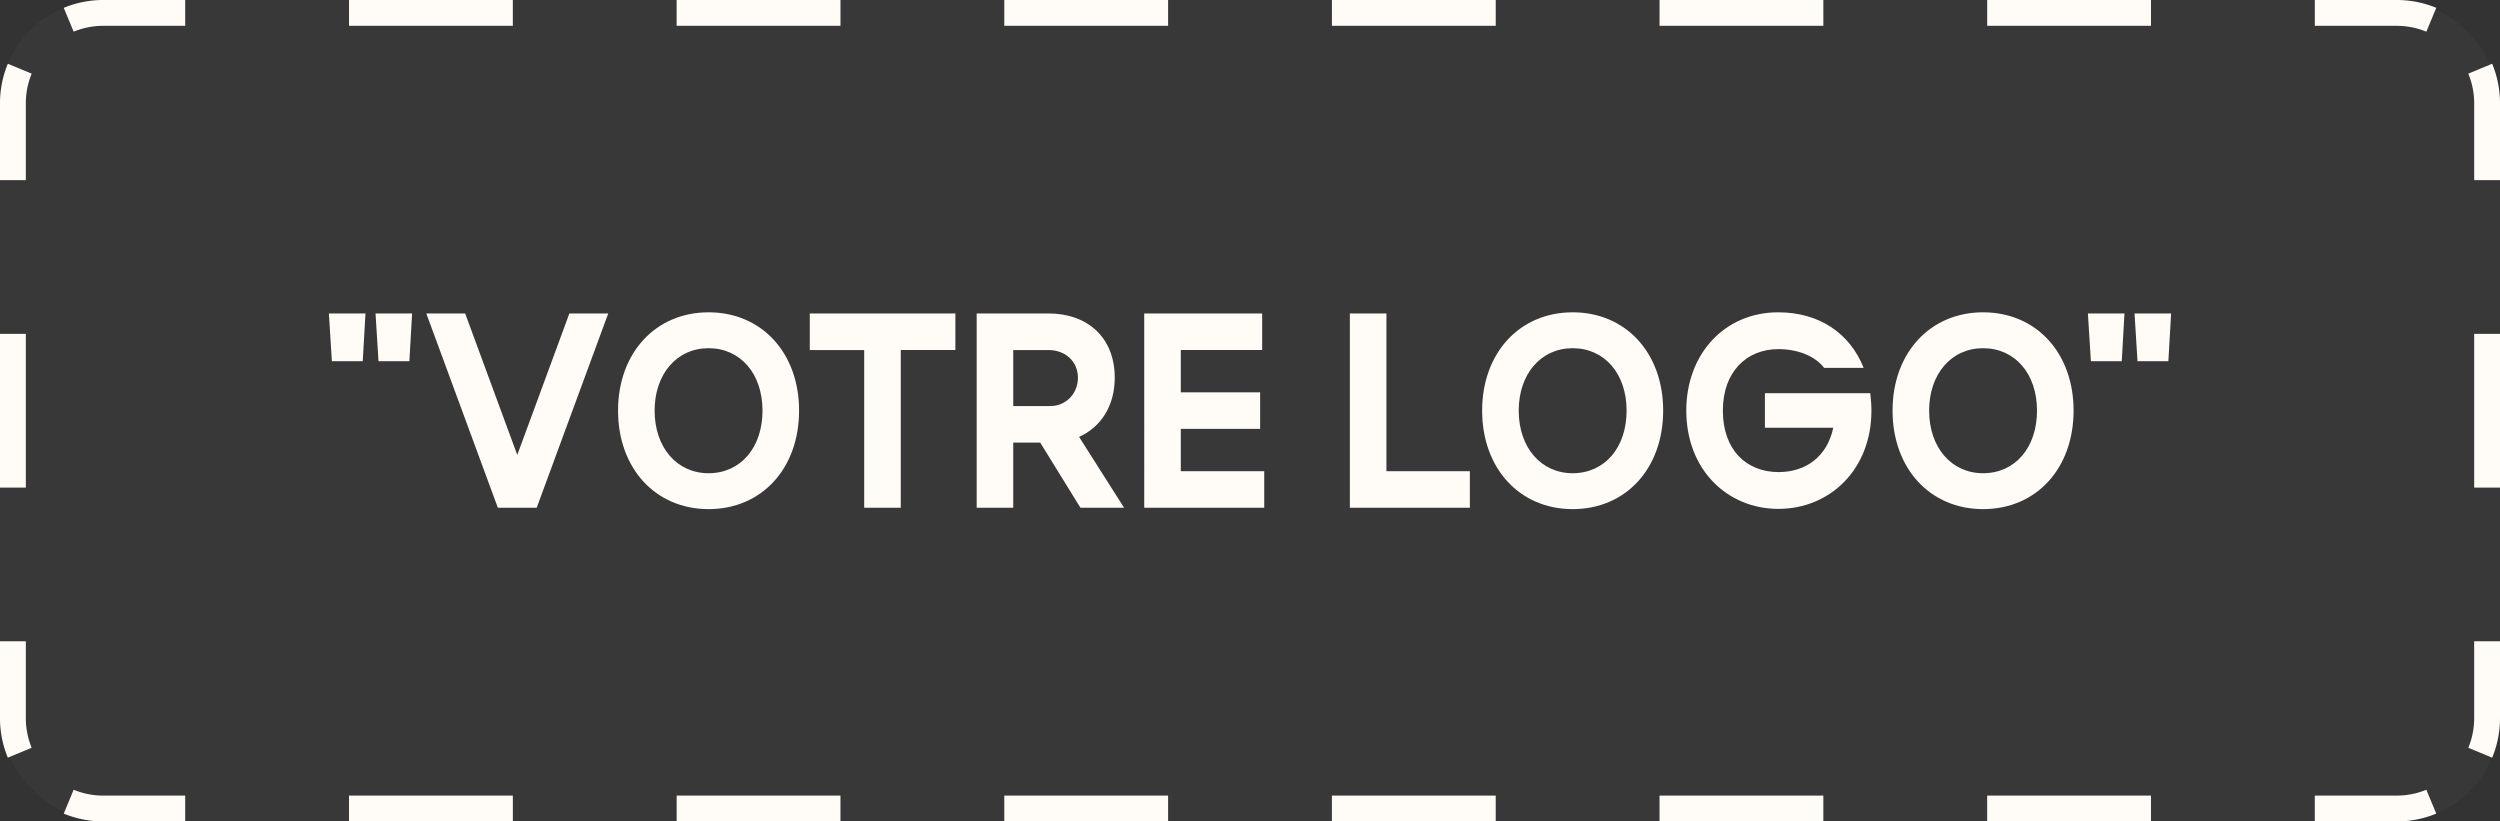
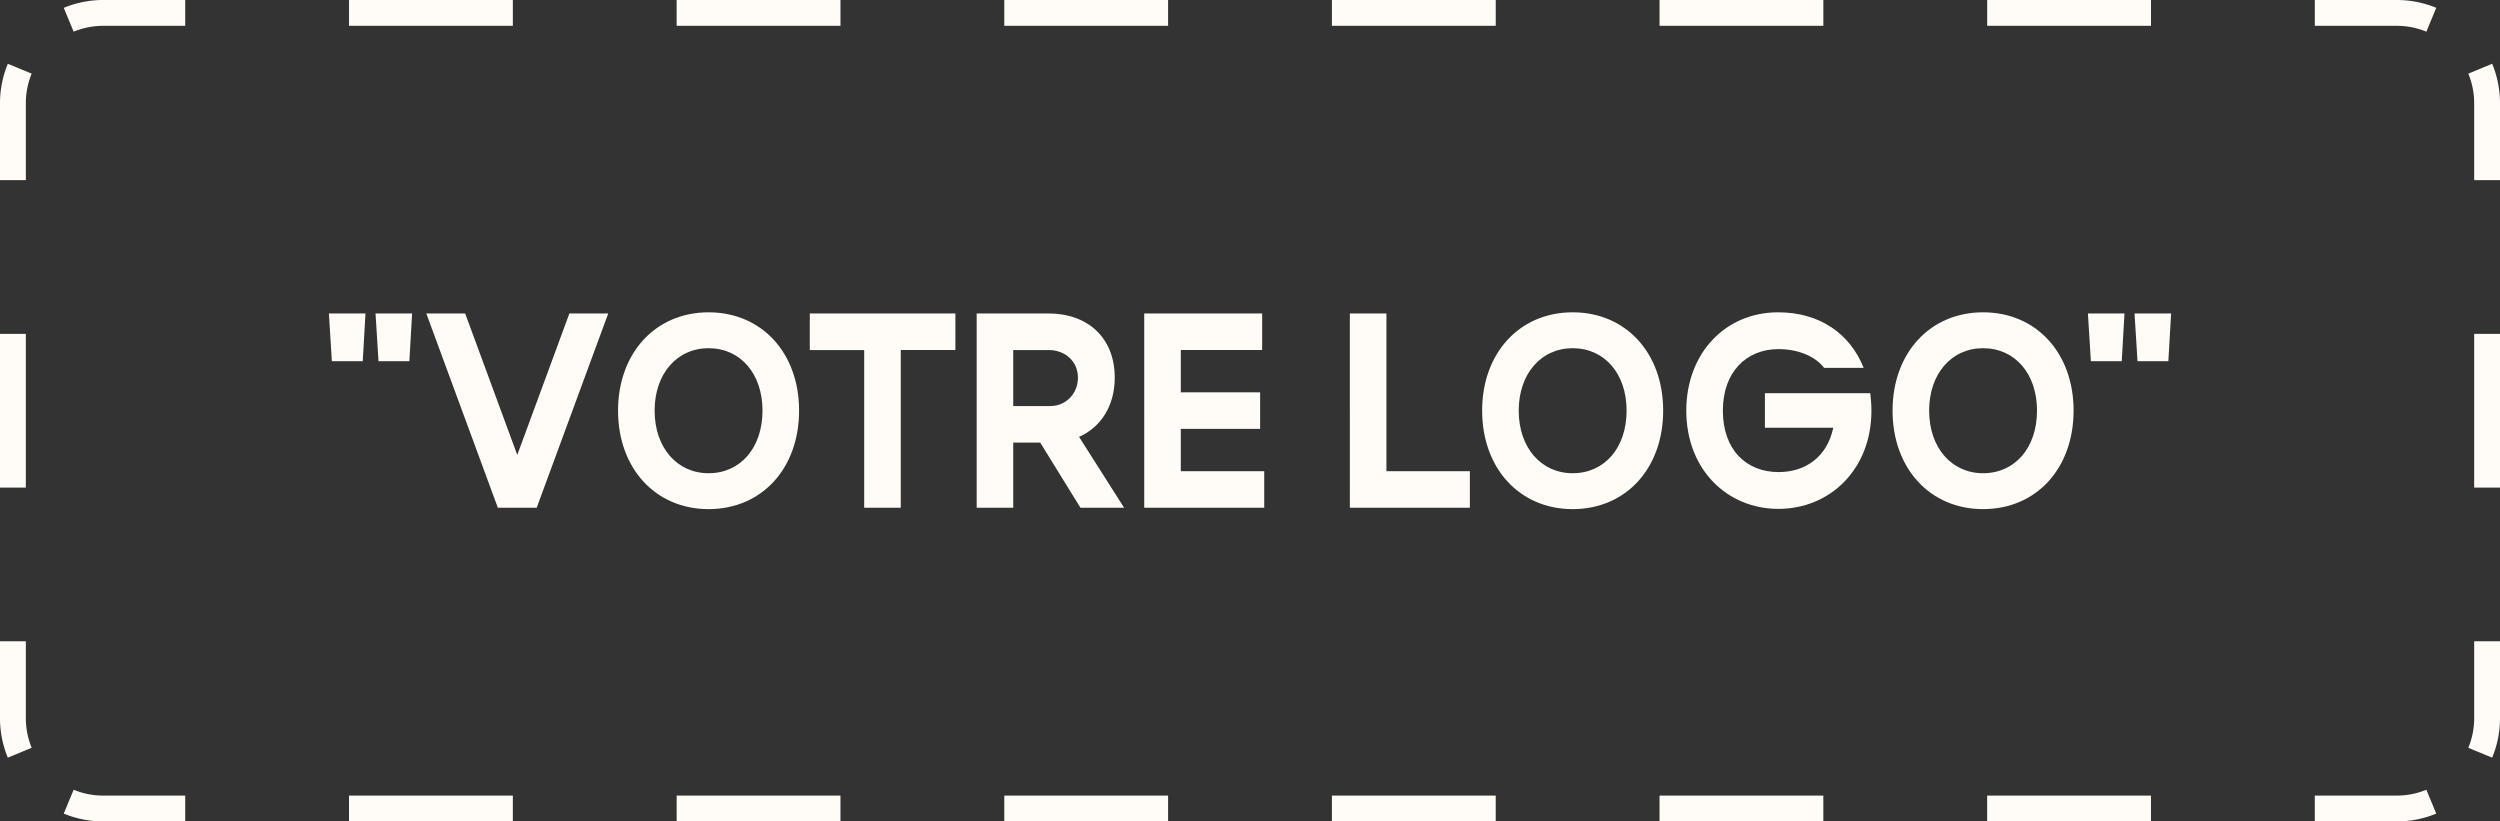
<svg xmlns="http://www.w3.org/2000/svg" width="210" height="69" fill="none">
  <rect width="100%" height="100%" fill="#333333" stroke="none" />
-   <rect width="210" height="69" fill="#D9D9D9" fill-opacity=".03" rx="8.677" />
  <path fill="#FFFCF8" fill-rule="evenodd" d="m5.356 68.342.83-2.004a6.483 6.483 0 0 0 2.491.493h6.88V69h-6.88a8.652 8.652 0 0 1-3.321-.658ZM194.443 69v-2.17h6.88a6.48 6.48 0 0 0 2.49-.492l.831 2.004a8.651 8.651 0 0 1-3.321.658h-6.88ZM210 15.133h-2.169V8.677a6.48 6.48 0 0 0-.493-2.49l2.004-.831A8.656 8.656 0 0 1 210 8.677v6.456ZM15.557 0h-6.88a8.651 8.651 0 0 0-3.321.658l.83 2.004a6.482 6.482 0 0 1 2.491-.493h6.88V0ZM0 53.867h2.17v6.456c0 .886.175 1.726.492 2.49l-2.004.831A8.651 8.651 0 0 1 0 60.323v-6.456Zm0-12.911h2.17V28.044H0v12.912Zm0-25.823h2.17V8.677c0-.886.175-1.726.492-2.49L.658 5.356A8.651 8.651 0 0 0 0 8.677v6.456ZM29.318 0v2.17h13.76V0h-13.76Zm27.52 0v2.17H70.6V0H56.84ZM84.36 0v2.17h13.76V0H84.36Zm27.521 0v2.17h13.761V0H111.88Zm27.521 0v2.17h13.76V0h-13.76Zm27.521 0v2.17h13.76V0h-13.76Zm27.521 0v2.17h6.88a6.48 6.48 0 0 1 2.49.492l.831-2.004A8.65 8.65 0 0 0 201.323 0h-6.88ZM210 28.044h-2.169v12.912H210V28.044Zm0 25.823h-2.169v6.456a6.48 6.48 0 0 1-.493 2.49l2.004.831a8.656 8.656 0 0 0 .658-3.321v-6.456ZM180.682 69v-2.17h-13.76V69h13.76Zm-27.521 0v-2.17h-13.76V69h13.76Zm-27.52 0v-2.17H111.88V69h13.761ZM98.12 69v-2.17H84.36V69h13.76Zm-27.521 0v-2.17h-13.76V69h13.76Zm-27.52 0v-2.17H29.317V69h13.76Z" clip-rule="evenodd" />
-   <path fill="#FFFCF8" d="M178.226 30.343h-2.592l-.25-4.012h3.072l-.23 4.012Zm3.916 0h-2.592l-.249-4.012h3.072l-.231 4.012Zm-23.167 4.147c0-4.838 3.149-8.256 7.603-8.256 4.474 0 7.603 3.418 7.603 8.256 0 4.858-3.129 8.276-7.603 8.276-4.454 0-7.603-3.418-7.603-8.276Zm7.603-5.241c-2.669 0-4.531 2.17-4.531 5.241 0 3.11 1.882 5.261 4.531 5.261 2.688 0 4.531-2.15 4.531-5.26 0-3.092-1.843-5.242-4.531-5.242Zm-18.325 6.681v-2.899h8.851c.057.5.096.999.096 1.46 0 4.972-3.514 8.255-7.815 8.255-4.3 0-7.737-3.302-7.737-8.256 0-4.78 3.245-8.256 7.718-8.256 3.456 0 6.029 1.767 7.181 4.666h-3.322c-.748-.98-2.188-1.574-3.84-1.574-2.668 0-4.665 1.9-4.665 5.164 0 3.284 1.958 5.165 4.685 5.165 2.304 0 4.089-1.325 4.588-3.725h-5.74ZM124.5 34.49c0-4.838 3.148-8.256 7.603-8.256 4.473 0 7.603 3.418 7.603 8.256 0 4.858-3.13 8.276-7.603 8.276-4.455 0-7.603-3.418-7.603-8.276Zm7.603-5.241c-2.669 0-4.531 2.17-4.531 5.241 0 3.11 1.881 5.261 4.531 5.261 2.688 0 4.531-2.15 4.531-5.26 0-3.092-1.843-5.242-4.531-5.242Zm-8.635 10.33v3.072h-10.08V26.33h3.072v13.248h7.008Zm-17.446-10.176h-6.835v3.552h6.663v3.072h-6.663v3.552h7.008v3.072h-10.08V26.33h9.907v3.072ZM85.113 42.65h-3.072V26.33h6.03c3.282 0 5.567 2.017 5.567 5.396 0 2.361-1.152 4.147-2.995 4.973l3.782 5.952h-3.667l-3.379-5.472h-2.266v5.472Zm2.957-13.247h-2.957v4.704h3.13c1.267 0 2.304-1.018 2.304-2.381 0-1.363-1.056-2.323-2.477-2.323ZM75.664 42.65h-3.072V29.404h-4.57V26.33h12.23v3.072h-4.588V42.65Zm-23.748-8.16c0-4.838 3.15-8.256 7.604-8.256 4.473 0 7.603 3.418 7.603 8.256 0 4.858-3.13 8.276-7.603 8.276-4.455 0-7.604-3.418-7.604-8.276Zm7.604-5.241c-2.67 0-4.532 2.17-4.532 5.241 0 3.11 1.882 5.261 4.532 5.261 2.688 0 4.53-2.15 4.53-5.26 0-3.092-1.842-5.242-4.53-5.242ZM45.083 42.65h-3.264l-6.01-16.32h3.264l4.378 11.885 4.377-11.884h3.264l-6.01 16.32ZM30.469 30.343h-2.592l-.25-4.012H30.7l-.23 4.012Zm3.917 0h-2.592l-.25-4.012h3.072l-.23 4.012Z" />
+   <path fill="#FFFCF8" d="M178.226 30.343h-2.592l-.25-4.012h3.072l-.23 4.012Zm3.916 0h-2.592l-.249-4.012h3.072l-.231 4.012Zm-23.167 4.147c0-4.838 3.149-8.256 7.603-8.256 4.474 0 7.603 3.418 7.603 8.256 0 4.858-3.129 8.276-7.603 8.276-4.454 0-7.603-3.418-7.603-8.276m7.603-5.241c-2.669 0-4.531 2.17-4.531 5.241 0 3.11 1.882 5.261 4.531 5.261 2.688 0 4.531-2.15 4.531-5.26 0-3.092-1.843-5.242-4.531-5.242Zm-18.325 6.681v-2.899h8.851c.057.5.096.999.096 1.46 0 4.972-3.514 8.255-7.815 8.255-4.3 0-7.737-3.302-7.737-8.256 0-4.78 3.245-8.256 7.718-8.256 3.456 0 6.029 1.767 7.181 4.666h-3.322c-.748-.98-2.188-1.574-3.84-1.574-2.668 0-4.665 1.9-4.665 5.164 0 3.284 1.958 5.165 4.685 5.165 2.304 0 4.089-1.325 4.588-3.725h-5.74ZM124.5 34.49c0-4.838 3.148-8.256 7.603-8.256 4.473 0 7.603 3.418 7.603 8.256 0 4.858-3.13 8.276-7.603 8.276-4.455 0-7.603-3.418-7.603-8.276Zm7.603-5.241c-2.669 0-4.531 2.17-4.531 5.241 0 3.11 1.881 5.261 4.531 5.261 2.688 0 4.531-2.15 4.531-5.26 0-3.092-1.843-5.242-4.531-5.242Zm-8.635 10.33v3.072h-10.08V26.33h3.072v13.248h7.008Zm-17.446-10.176h-6.835v3.552h6.663v3.072h-6.663v3.552h7.008v3.072h-10.08V26.33h9.907v3.072ZM85.113 42.65h-3.072V26.33h6.03c3.282 0 5.567 2.017 5.567 5.396 0 2.361-1.152 4.147-2.995 4.973l3.782 5.952h-3.667l-3.379-5.472h-2.266v5.472Zm2.957-13.247h-2.957v4.704h3.13c1.267 0 2.304-1.018 2.304-2.381 0-1.363-1.056-2.323-2.477-2.323ZM75.664 42.65h-3.072V29.404h-4.57V26.33h12.23v3.072h-4.588V42.65Zm-23.748-8.16c0-4.838 3.15-8.256 7.604-8.256 4.473 0 7.603 3.418 7.603 8.256 0 4.858-3.13 8.276-7.603 8.276-4.455 0-7.604-3.418-7.604-8.276Zm7.604-5.241c-2.67 0-4.532 2.17-4.532 5.241 0 3.11 1.882 5.261 4.532 5.261 2.688 0 4.53-2.15 4.53-5.26 0-3.092-1.842-5.242-4.53-5.242ZM45.083 42.65h-3.264l-6.01-16.32h3.264l4.378 11.885 4.377-11.884h3.264l-6.01 16.32ZM30.469 30.343h-2.592l-.25-4.012H30.7l-.23 4.012Zm3.917 0h-2.592l-.25-4.012h3.072l-.23 4.012Z" />
</svg>